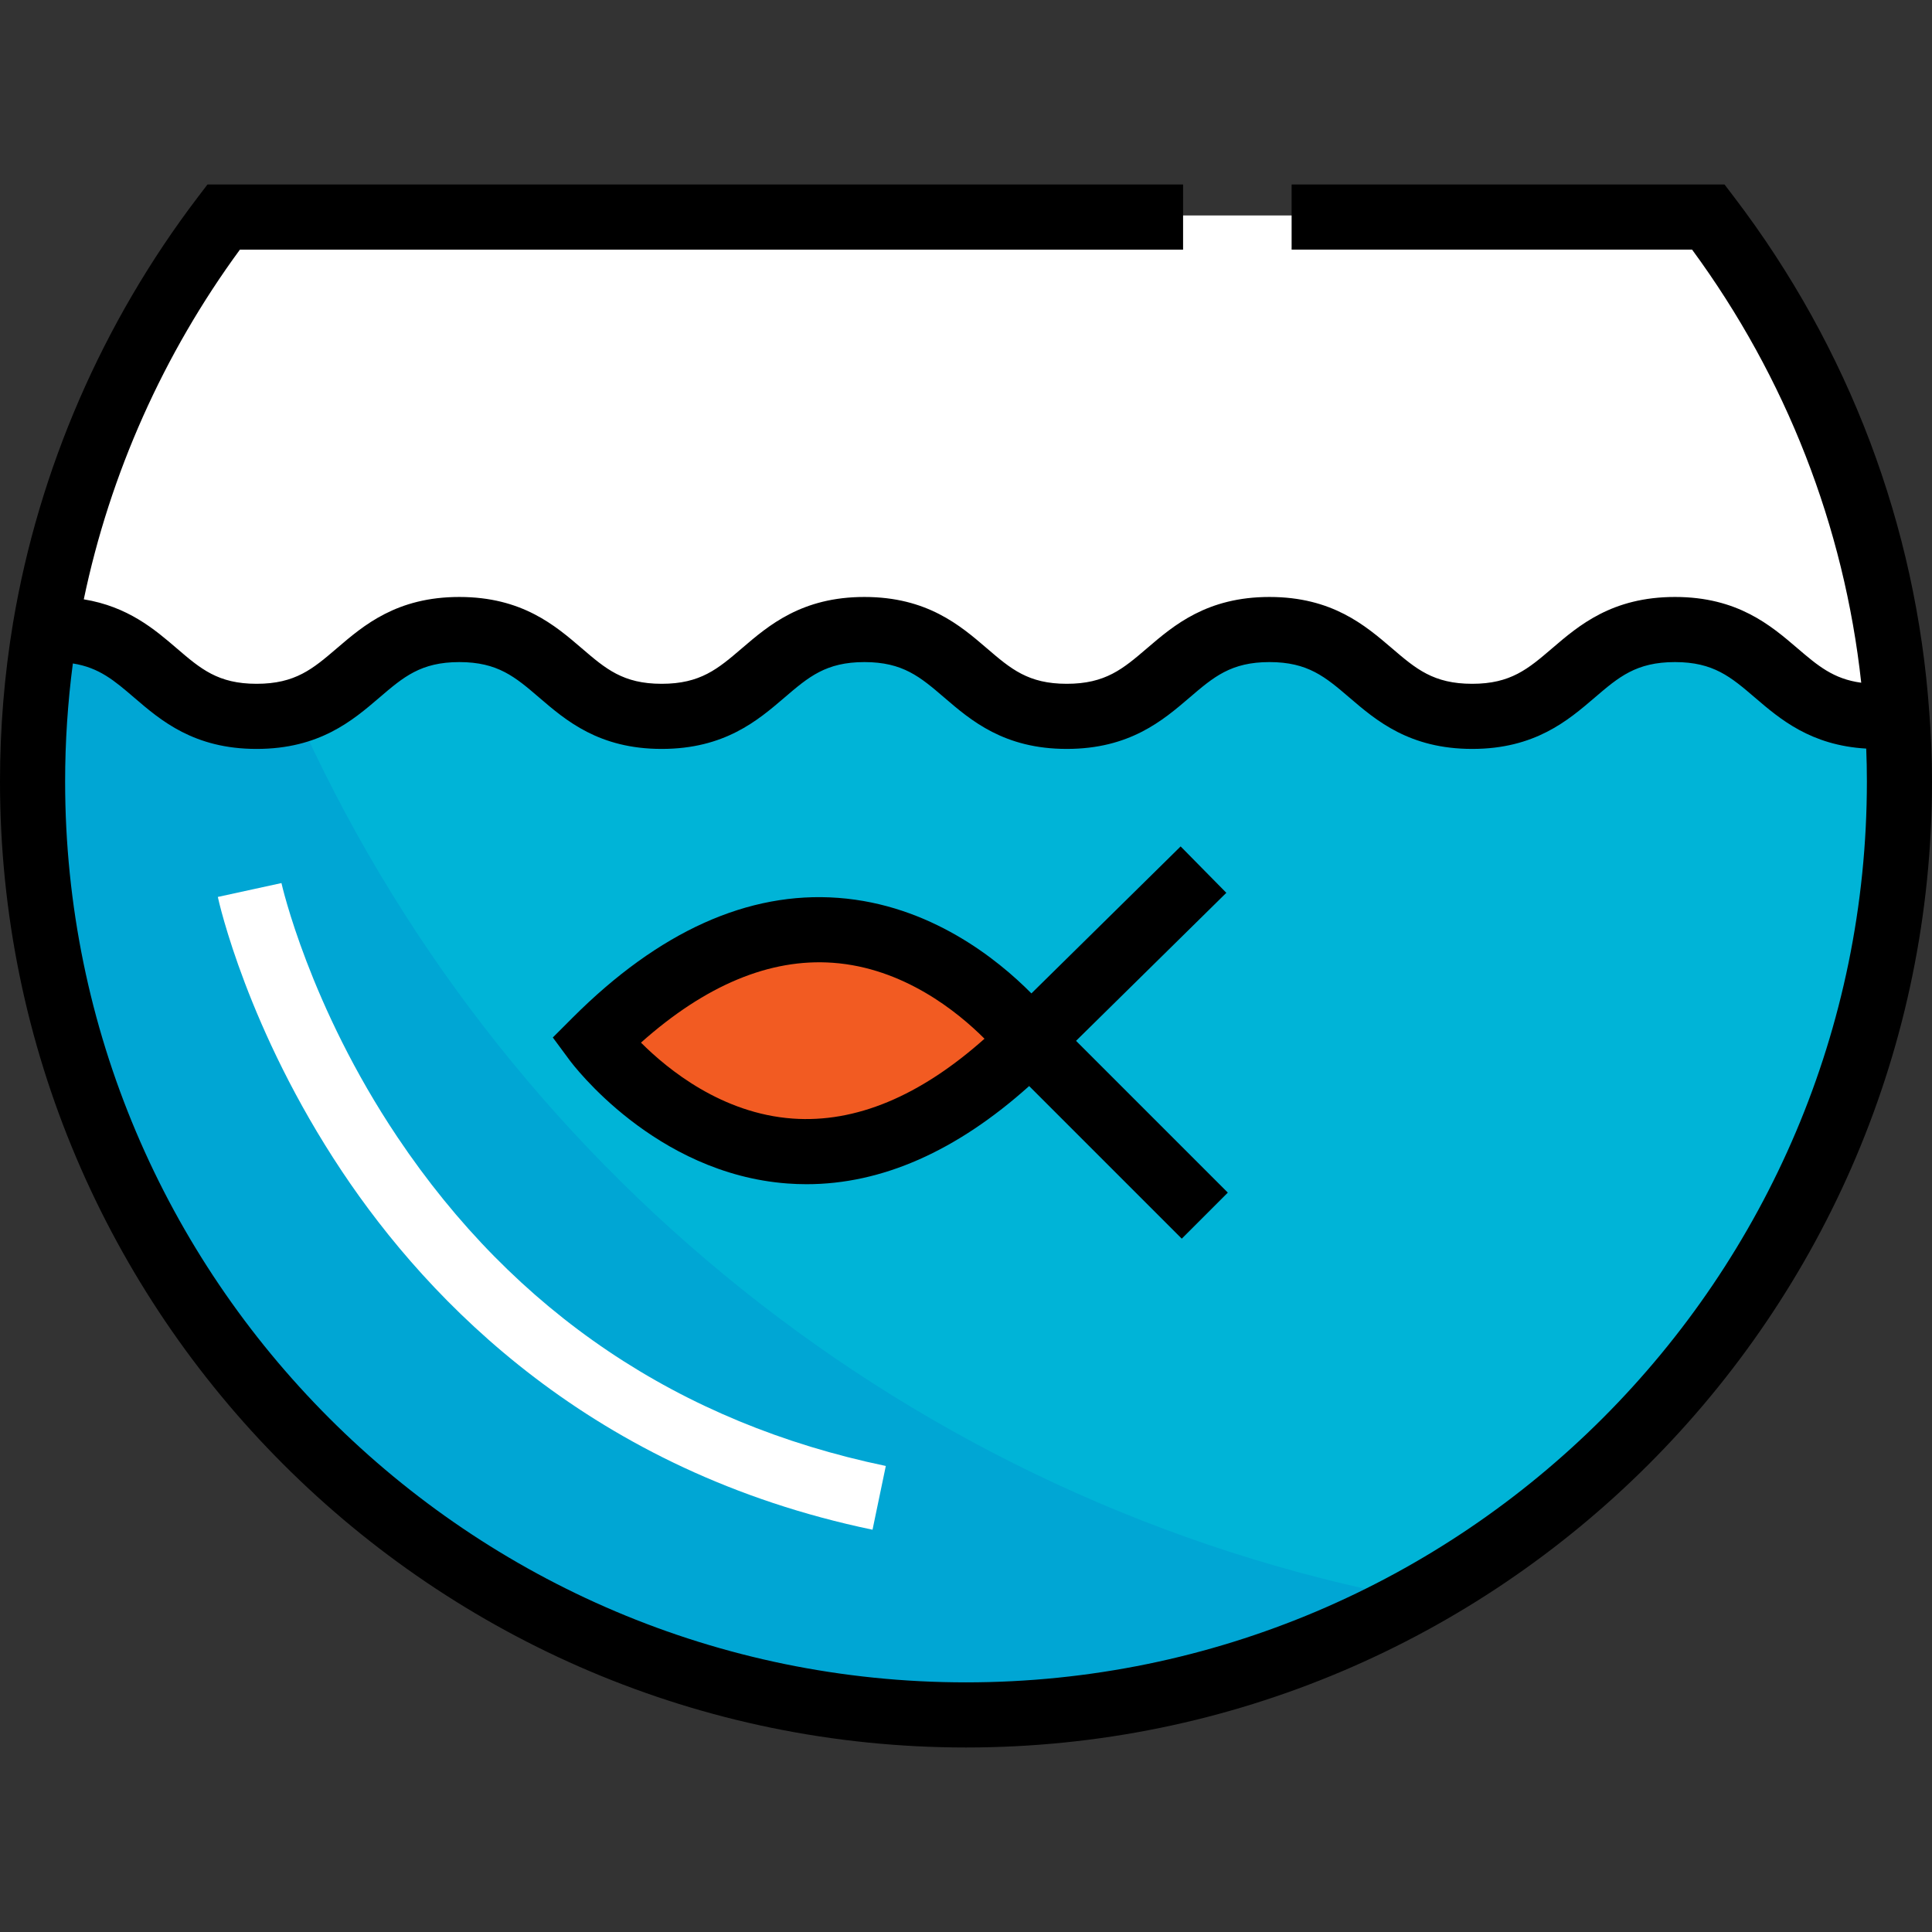
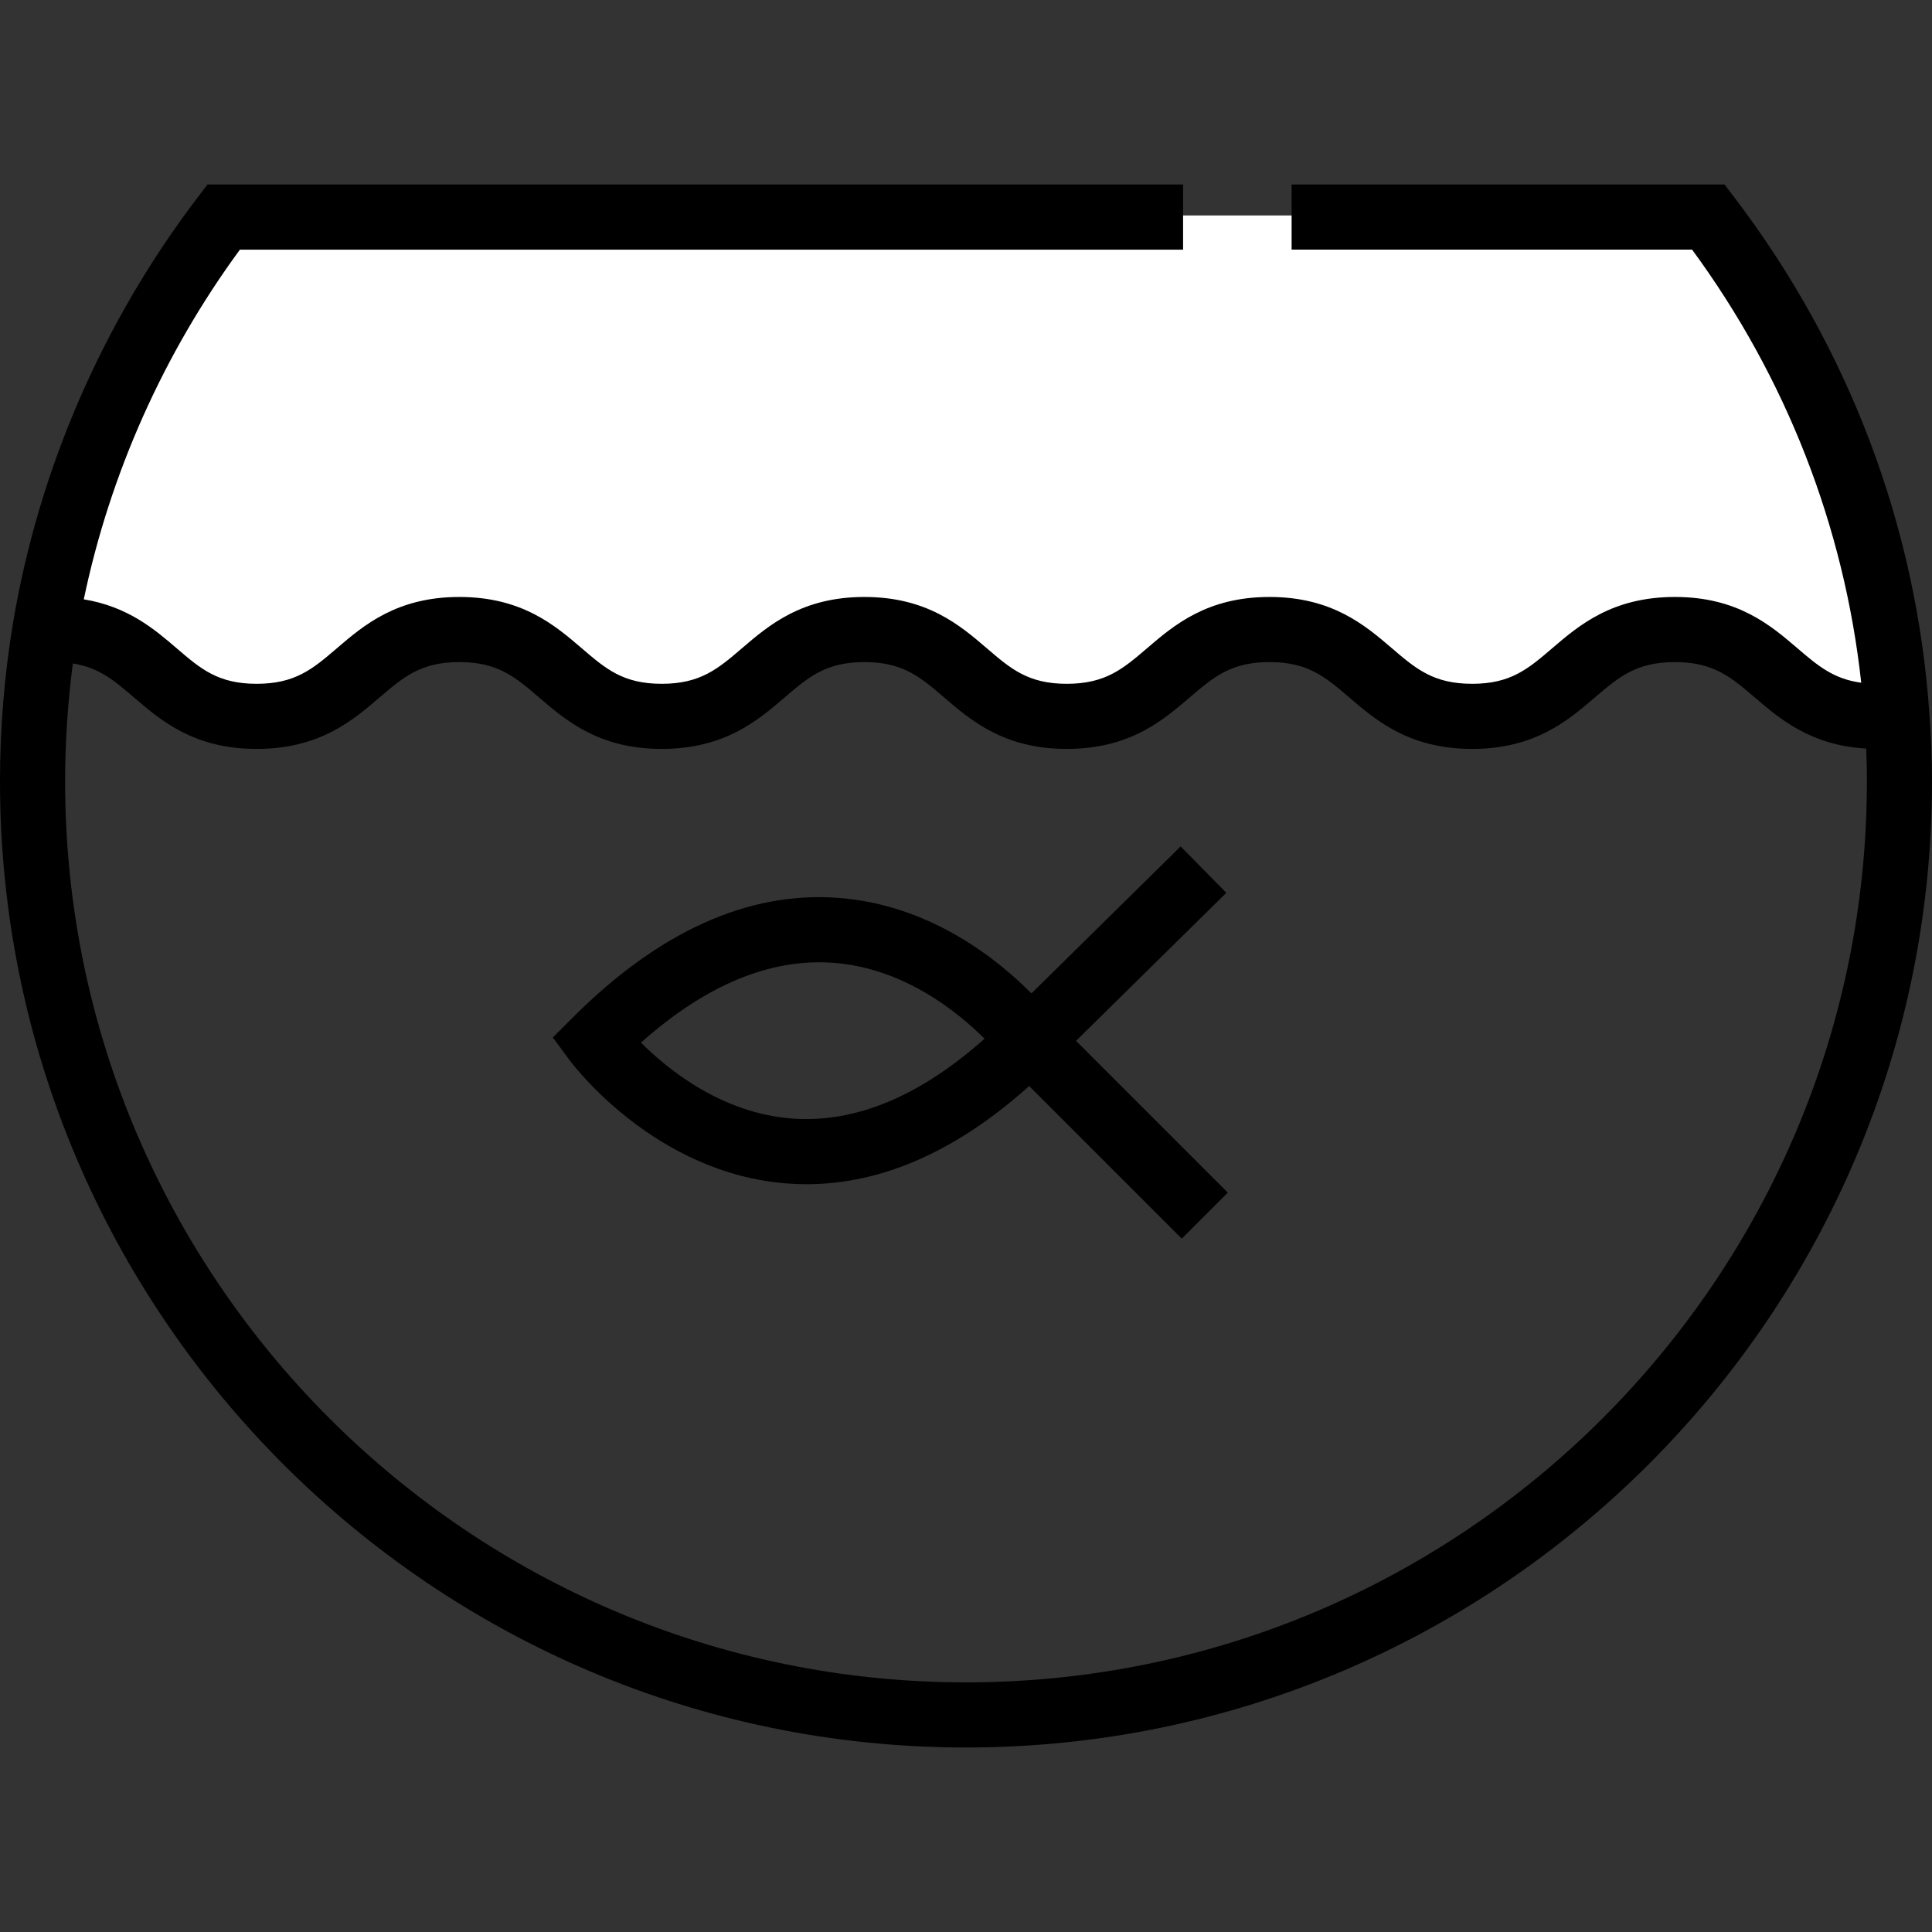
<svg xmlns="http://www.w3.org/2000/svg" version="1.1" id="Layer_1" viewBox="0 0 512 512" xml:space="preserve">
  <rect x="0" y="0" width="512" height="512" fill="#333333" stroke="none" />
-   <path style="fill:#F25B22;" d="M157.88,275.366c66.157-66.157,115.056,0,115.056,0C206.779,341.523,157.88,275.366,157.88,275.366z" />
-   <path style="fill:#00B4D7;" d="M272.936,275.366c0,0-48.899-66.157-115.056,0C157.88,275.366,206.779,341.523,272.936,275.366z   M497.641,189.419l5.062-0.345c0.46,5.753,0.69,11.621,0.69,17.604c0,136.572-110.799,247.371-247.371,247.371  S8.652,343.249,8.652,206.677c0-13.922,1.151-27.498,3.337-40.615l2.416,0.345c26.808,0,26.808,23.011,53.616,23.011  c26.923,0,26.923-23.011,53.731-23.011s26.808,23.011,53.616,23.011c26.923,0,26.923-23.011,53.731-23.011  s26.808,23.011,53.616,23.011c26.923,0,26.923-23.011,53.731-23.011c26.808,0,26.808,23.011,53.731,23.011  c26.808,0,26.808-23.011,53.731-23.011C470.718,166.407,470.718,189.419,497.641,189.419z" />
  <path style="fill:#FFF;" d="M452.769,57.104c28.304,37.163,46.483,82.495,49.934,131.969l-5.062,0.345  c-26.923,0-26.923-23.011-53.731-23.011c-26.923,0-26.923,23.011-53.731,23.011c-26.923,0-26.923-23.011-53.731-23.011  c-26.808,0-26.808,23.011-53.731,23.011c-26.808,0-26.808-23.011-53.616-23.011s-26.808,23.011-53.731,23.011  c-26.808,0-26.808-23.011-53.616-23.011s-26.808,23.011-53.731,23.011c-26.808,0-26.808-23.011-53.616-23.011l-2.416-0.345  c6.788-40.5,23.471-77.663,47.288-108.958C59.277,57.104,452.769,57.104,452.769,57.104z" />
-   <path style="fill:#00A6D4;" d="M78.11,188.005c-2.942,0.832-6.175,1.414-10.09,1.414c-26.807,0-26.807-23.011-53.616-23.011  l-2.416-0.345c-2.186,13.116-3.337,26.693-3.337,40.615c0,136.572,110.799,247.371,247.371,247.371  c43,0,83.423-11.019,118.66-30.332C241.585,398.386,131.546,308.62,78.11,188.005z" />
  <path d="M511.289,188.898c-3.454-49.509-21.323-96.744-51.677-136.598l-2.59-3.401H342.292v17.258h106.132  c24.914,33.923,40.29,73.326,44.82,114.771c-7.369-0.986-11.527-4.525-16.942-9.163c-7.055-6.043-15.835-13.563-32.416-13.563  c-16.666,0-25.47,7.541-32.543,13.6c-6.38,5.464-10.989,9.412-21.188,9.412c-10.285,0-14.914-3.964-21.316-9.448  c-7.055-6.042-15.835-13.563-32.415-13.563c-16.58,0-25.36,7.52-32.415,13.563c-6.403,5.486-11.032,9.448-21.316,9.448  c-10.208,0-14.814-3.953-21.188-9.424c-7.052-6.053-15.828-13.587-32.429-13.587c-16.581,0-25.361,7.52-32.416,13.563  c-6.403,5.486-11.03,9.448-21.315,9.448c-10.208,0-14.813-3.953-21.188-9.424c-7.052-6.053-15.829-13.587-32.43-13.587  c-16.58,0-25.36,7.52-32.415,13.563c-6.403,5.486-11.03,9.448-21.315,9.448c-10.209,0-14.815-3.953-21.189-9.424  c-5.848-5.021-12.9-11.045-24.601-12.96c6.938-33.242,21.106-65.039,41.371-92.672h249.953V48.898H54.977l-2.591,3.403  C27.19,85.411,10.27,124.403,3.455,165.068C1.162,178.819,0,192.96,0,207.102c0,141.159,114.841,256,256,256s256-114.841,256-256  C512,200.923,511.758,194.77,511.289,188.898z M256,445.843c-131.643,0-238.742-107.099-238.742-238.742  c0-10.493,0.696-20.979,2.051-31.277c6.959,1.088,11.014,4.557,16.26,9.061c7.052,6.053,15.829,13.587,32.43,13.587  c16.666,0,25.47-7.541,32.542-13.6c6.38-5.464,10.989-9.412,21.188-9.412c10.209,0,14.815,3.953,21.189,9.424  c7.052,6.053,15.829,13.587,32.429,13.587c16.666,0,25.47-7.541,32.542-13.6c6.38-5.464,10.989-9.412,21.189-9.412  c10.208,0,14.813,3.953,21.188,9.424c7.052,6.053,15.828,13.587,32.429,13.587c16.666,0,25.471-7.541,32.544-13.6  c6.38-5.464,10.989-9.412,21.188-9.412c10.199,0,14.808,3.948,21.188,9.412c7.073,6.059,15.878,13.6,32.544,13.6  c16.58,0,25.36-7.52,32.415-13.563c6.403-5.486,11.03-9.448,21.315-9.448c10.2,0,14.809,3.948,21.189,9.412  c6.628,5.678,14.777,12.656,29.491,13.512c0.115,2.884,0.175,5.797,0.175,8.717C494.742,338.744,387.643,445.843,256,445.843z" />
-   <path fill="#fff" d="M105.341,301.374c-23.444-34.947-30.683-67.032-30.753-67.352l-16.863,3.676c0.308,1.415,7.826,35.106,32.893,72.706  c23.201,34.803,66.43,79.533,140.611,94.987l3.52-16.896C180.01,377.093,136.47,347.781,105.341,301.374z" />
  <path d="M324.991,236.606l-12.11-12.296l-39.546,38.953c-9.001-9.093-26.887-23.505-51.2-25.318  c-23.85-1.783-47.537,8.9-70.38,31.743l-5.253,5.255l0,0l0,0l4.417,5.976c0.908,1.228,22.628,30.099,57.718,32.715  c1.704,0.128,3.409,0.191,5.112,0.191c19.95,0,39.739-8.748,58.987-26.011l40.443,40.443l12.204-12.203l-40.22-40.22  L324.991,236.606z M220.705,255.146c18.694,1.34,33.03,12.953,40.199,20.126c-17.107,15.241-34.169,22.358-50.84,21.162  c-18.689-1.339-33.023-12.947-40.198-20.127C186.973,261.066,204.039,253.948,220.705,255.146z" />
</svg>